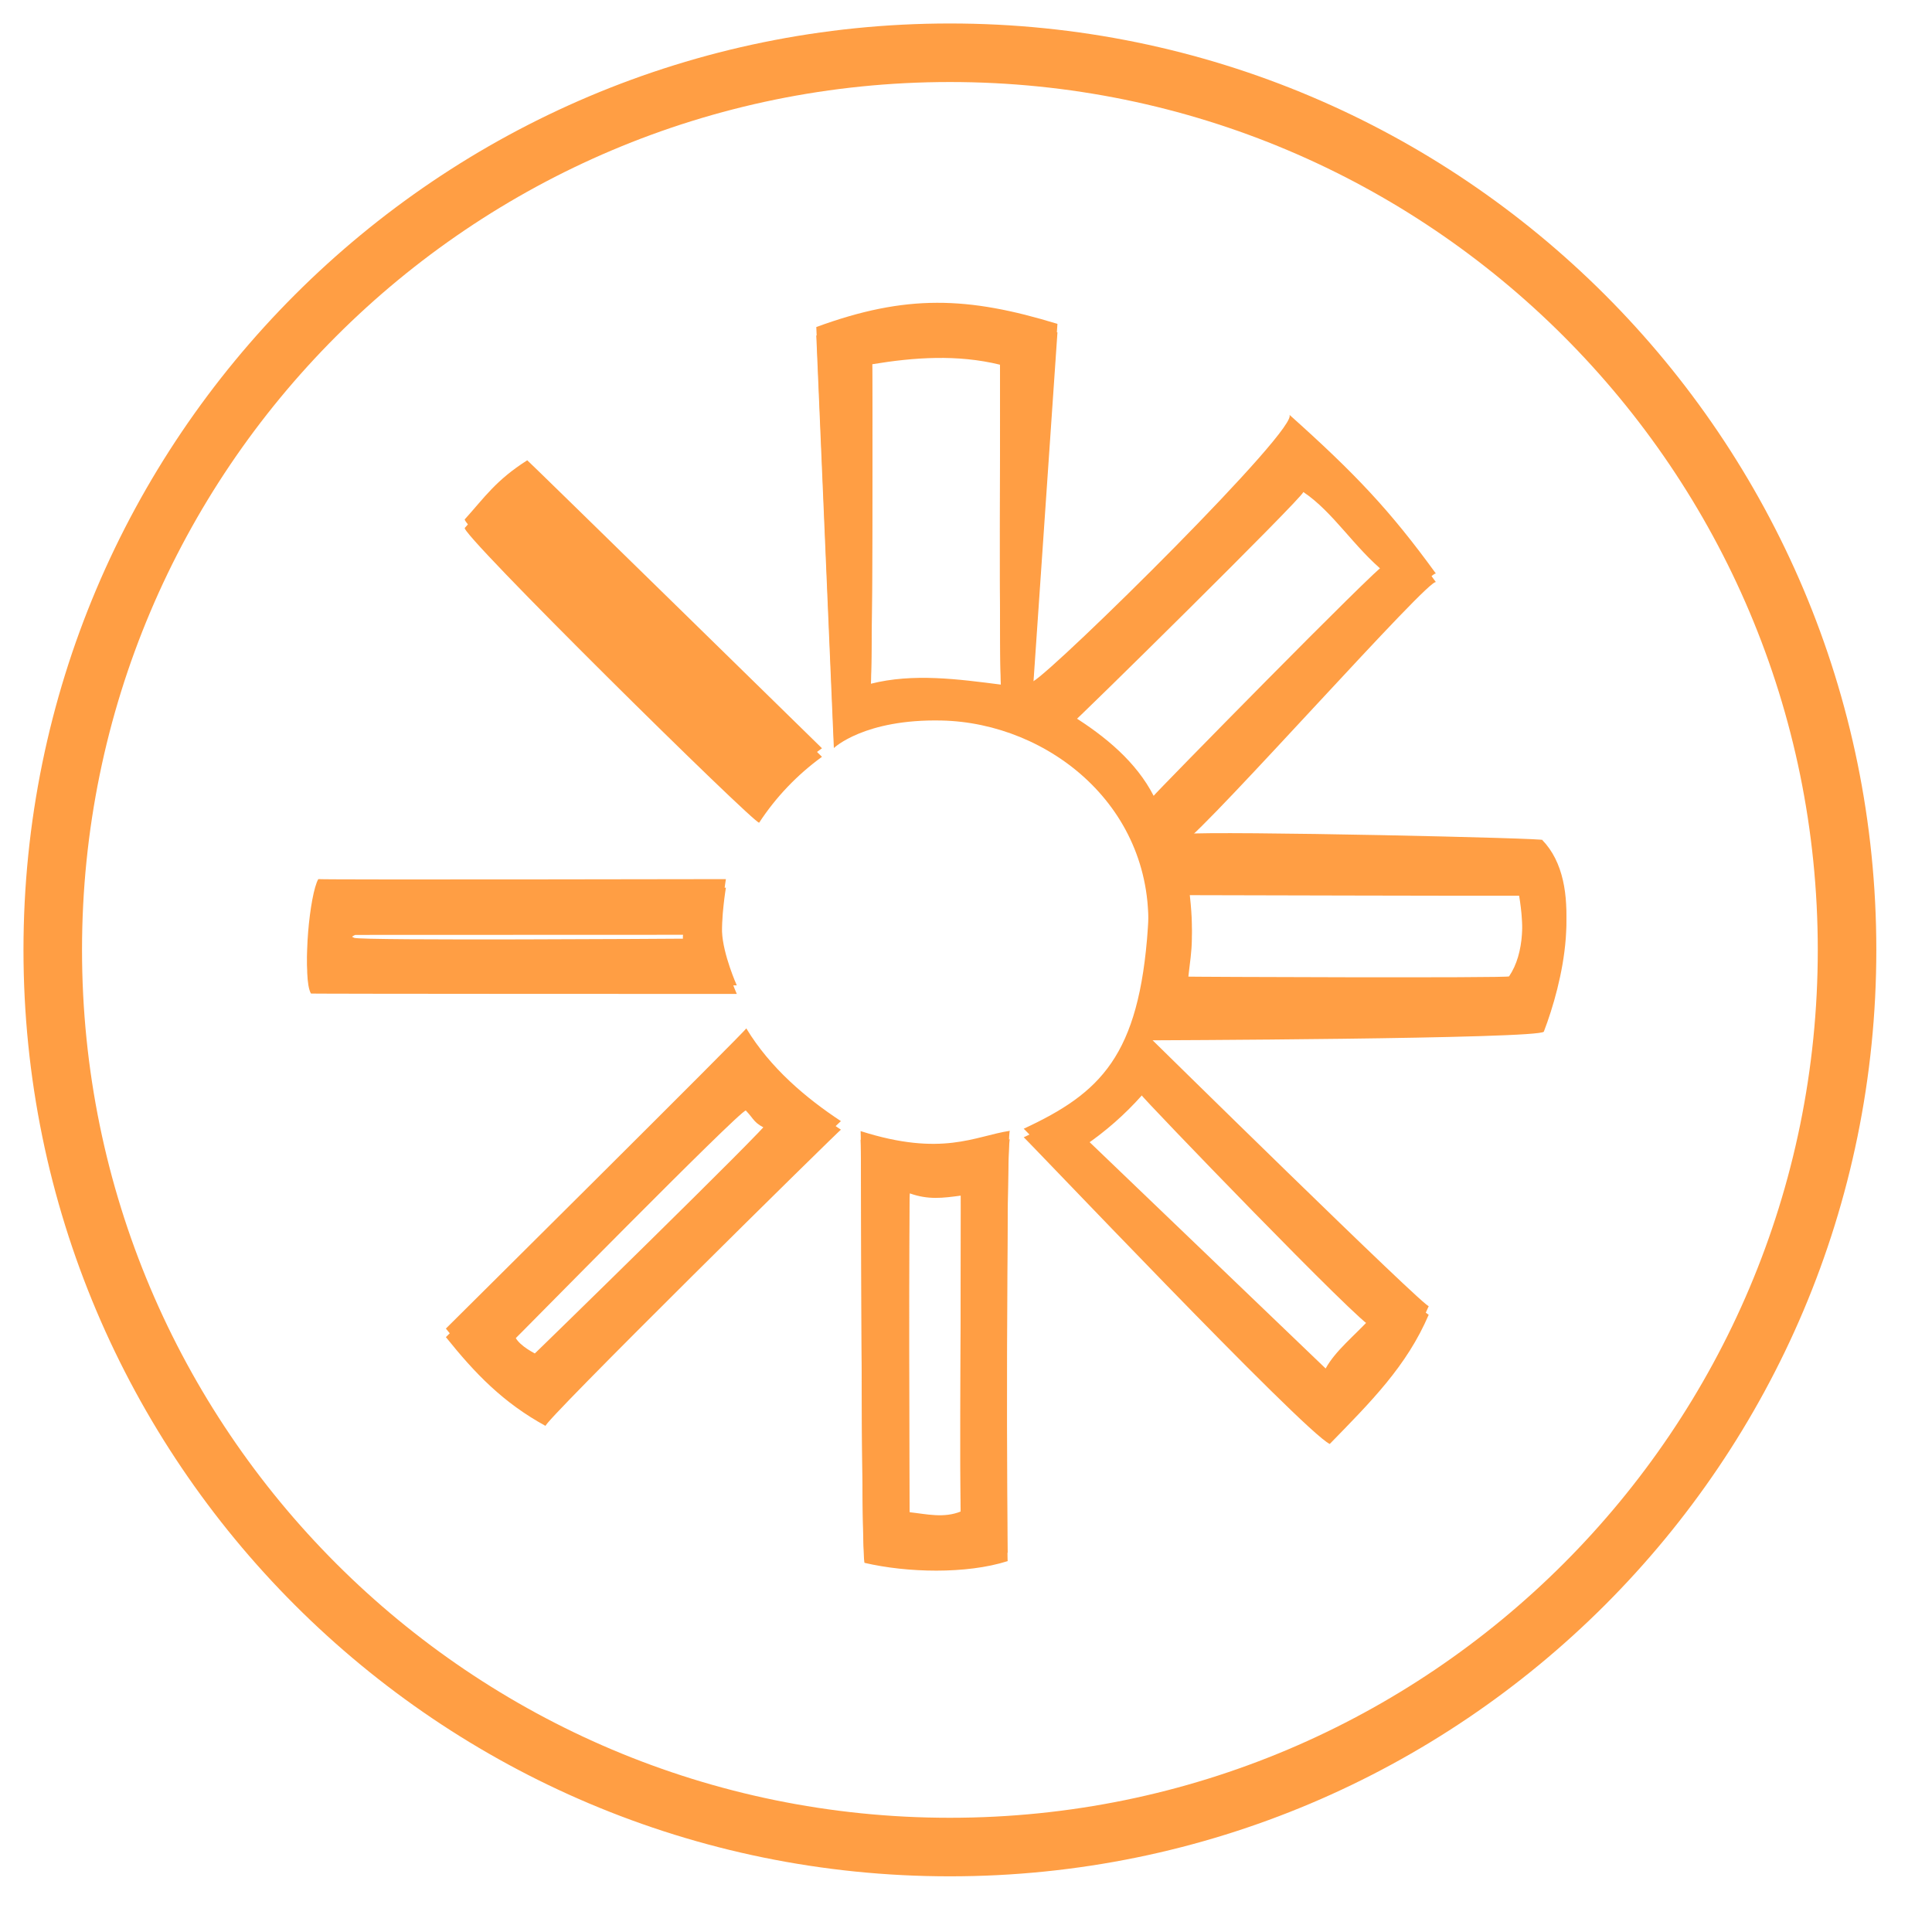
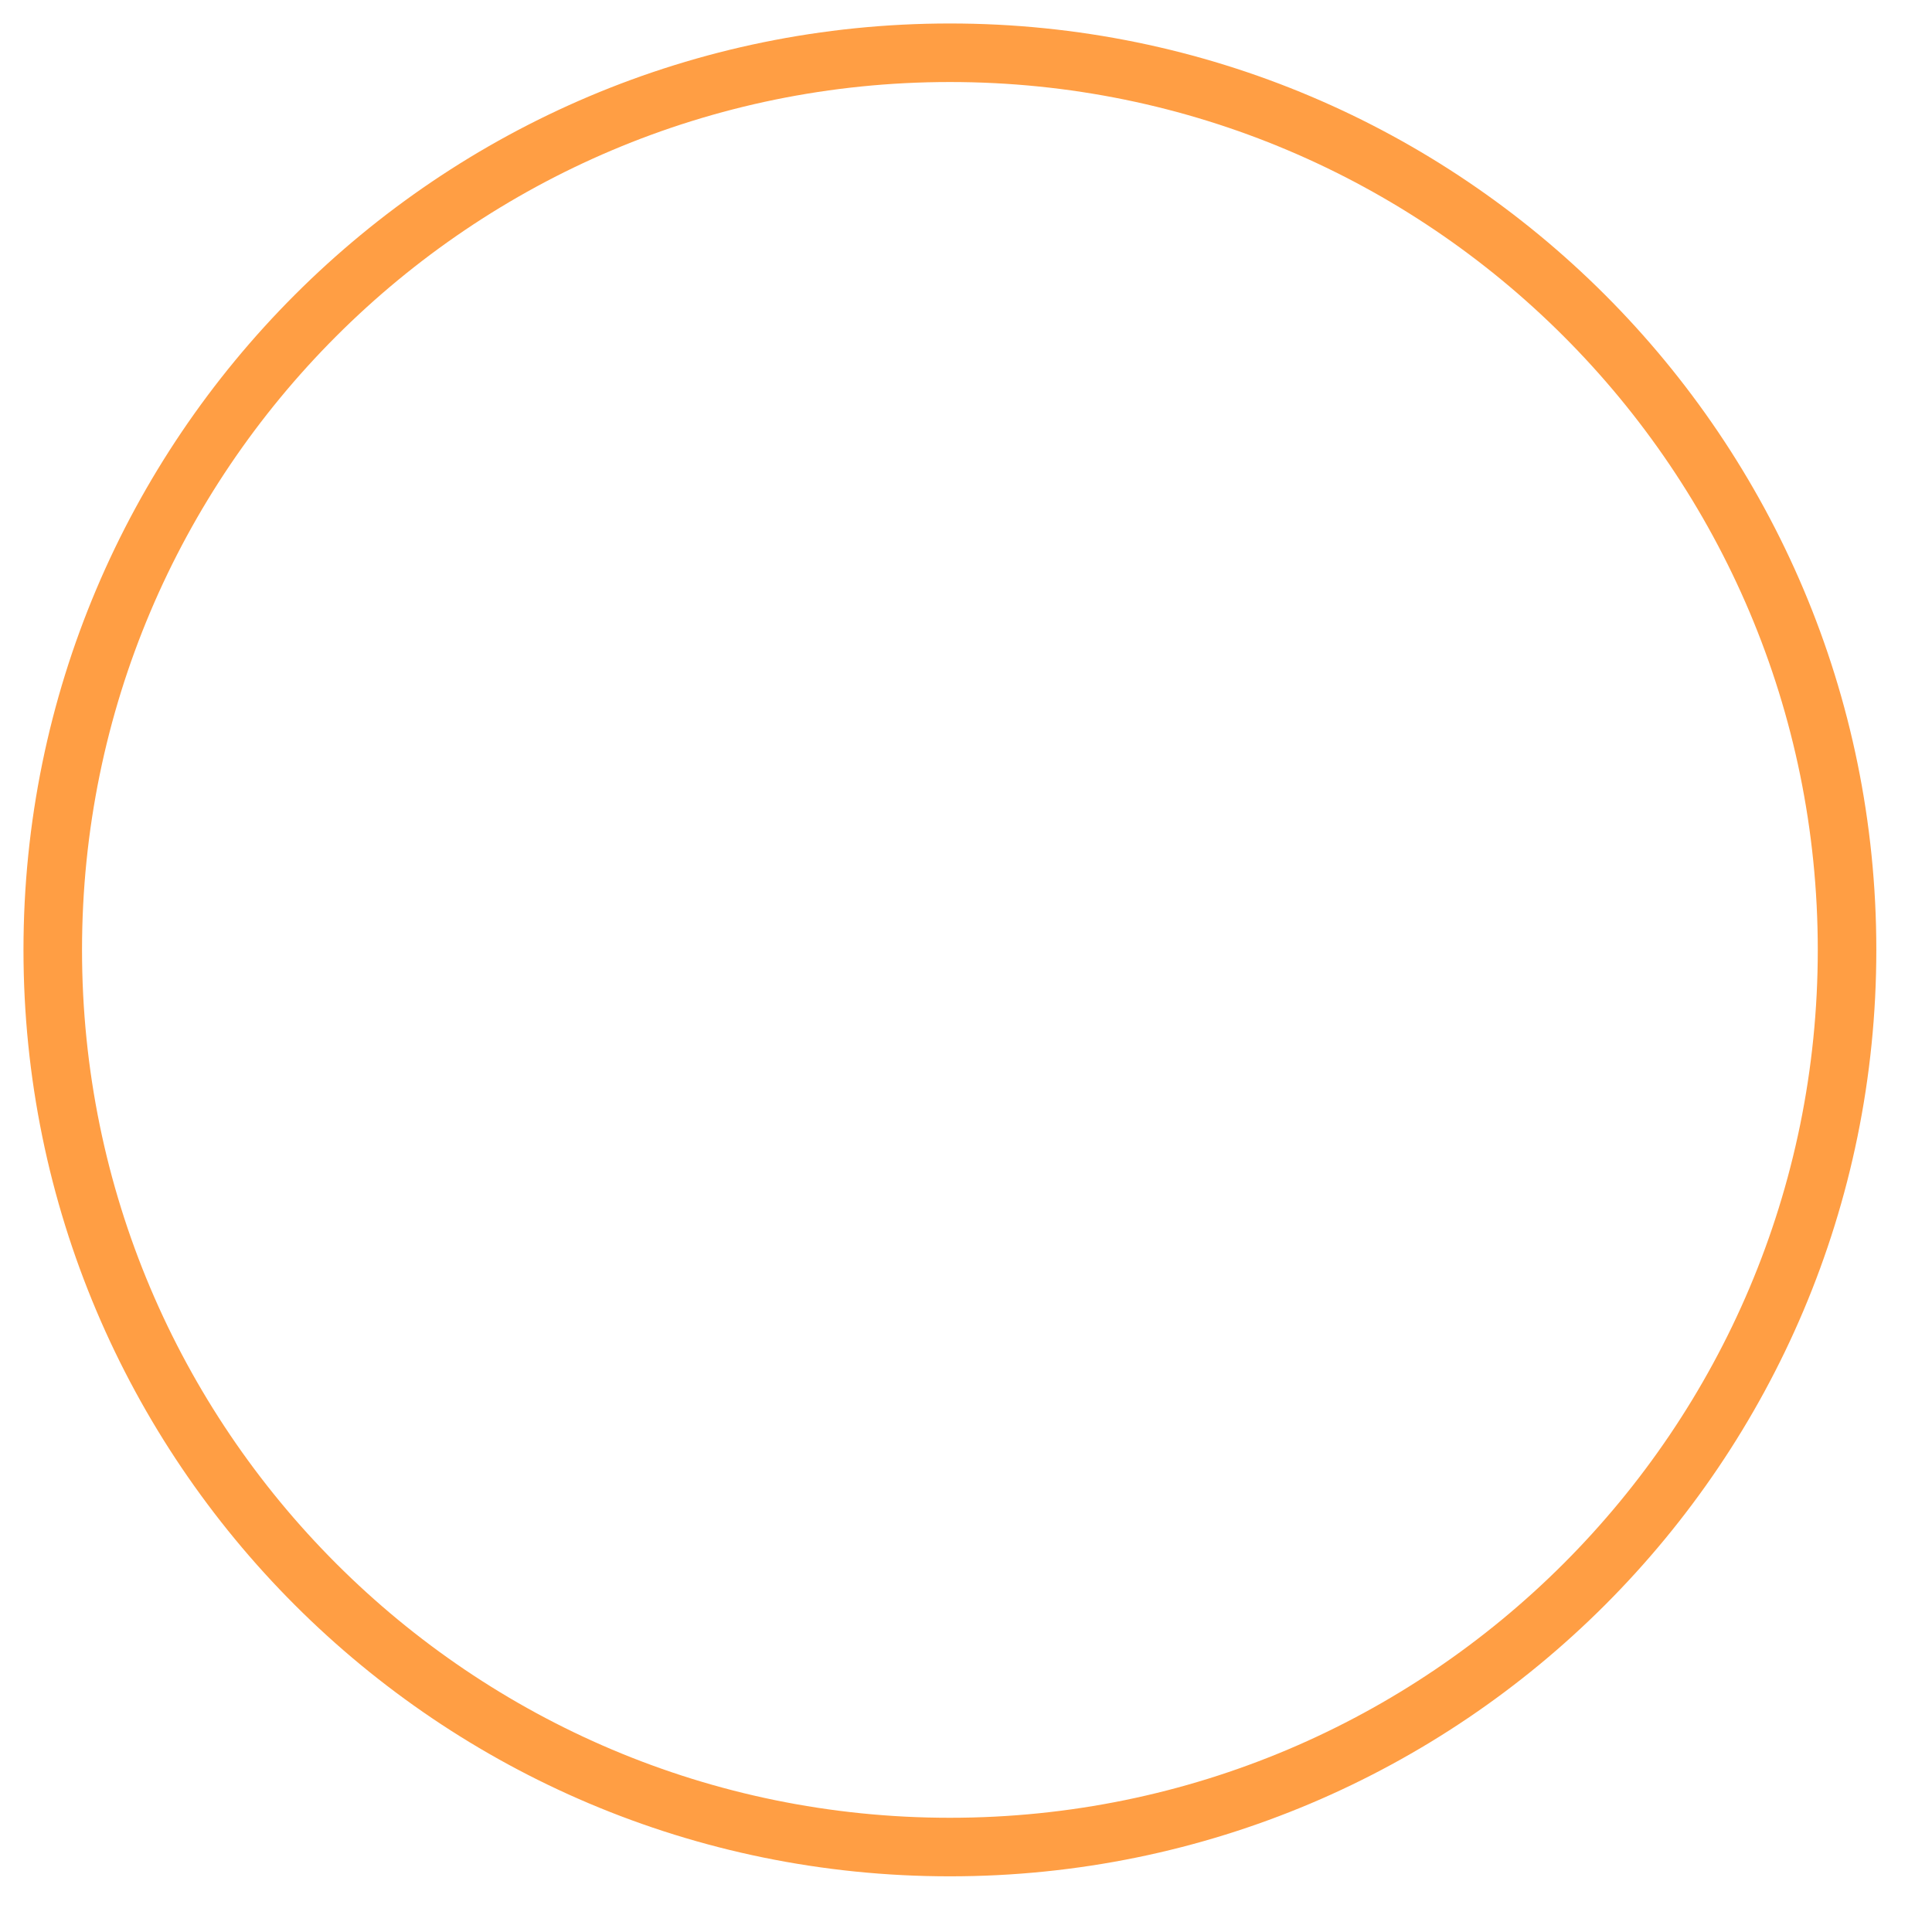
<svg xmlns="http://www.w3.org/2000/svg" width="33" height="33" viewBox="0 0 33 33" fill="none">
  <path fill-rule="evenodd" clip-rule="evenodd" d="M16.225 0.901C24.689 0.901 31.549 7.762 31.549 16.225C31.549 24.689 24.689 31.549 16.225 31.549C7.762 31.549 0.901 24.689 0.901 16.225C0.901 7.762 7.762 0.901 16.225 0.901Z" stroke="#FF9E44" />
  <g clip-path="url(#clip0_16059_30205)">
    <path d="M12.332 16.059C12.315 15.664 12.399 15.162 12.399 15.162C12.399 15.162 5.598 15.176 5.437 15.162C5.29 15.411 5.163 16.717 5.311 16.97C5.27 16.977 12.585 16.977 12.585 16.977C12.585 16.977 12.35 16.454 12.332 16.059ZM6.05 16.165C5.958 16.13 5.916 16.036 6.067 15.969C6.113 15.97 11.506 15.967 11.667 15.967C11.657 16.037 11.675 16.114 11.688 16.179C11.63 16.181 6.186 16.217 6.05 16.165ZM12.747 17.711C12.777 17.716 7.616 22.839 7.616 22.839C8.116 23.462 8.592 23.958 9.321 24.357C9.176 24.389 14.379 19.261 14.364 19.296C13.773 18.906 13.16 18.394 12.747 17.711ZM9.135 23.264C8.961 23.172 8.782 23.041 8.773 22.893C8.781 22.893 12.622 18.979 12.739 18.968C12.893 19.129 12.867 19.182 13.126 19.299C13.118 19.382 9.126 23.278 9.135 23.264ZM7.941 9.015C8.277 8.642 8.47 8.348 9.006 8.008C9.056 8.047 14.04 12.927 14.04 12.927C13.617 13.234 13.253 13.615 12.967 14.052C12.903 14.094 7.783 9.042 7.941 9.015ZM14.7 19.467C14.716 19.53 14.705 26.757 14.769 26.695C15.487 26.863 16.503 26.891 17.212 26.665C17.198 26.694 17.183 19.53 17.249 19.461C16.652 19.551 16.095 19.911 14.7 19.467ZM15.538 25.976C15.529 26.015 15.518 20.409 15.541 20.384C15.855 20.496 16.1 20.464 16.412 20.422C16.419 20.457 16.389 25.963 16.414 25.961C16.122 26.083 15.826 26.007 15.538 25.976ZM26.344 14.495C26.552 14.465 20.805 14.334 20.218 14.391C20.685 14.072 24.45 9.818 24.528 9.945C23.743 8.864 23.149 8.236 22.018 7.226C22.276 7.384 18.025 11.576 17.643 11.787L18.062 5.678C16.532 5.211 15.48 5.168 13.943 5.732L14.243 12.777C14.243 12.777 14.762 12.278 16.084 12.307C17.914 12.347 19.756 13.795 19.607 15.992C19.458 18.189 18.794 18.817 17.485 19.426C17.429 19.345 22.27 24.458 22.713 24.664C23.416 23.943 24.029 23.334 24.405 22.453C24.438 22.588 19.54 17.77 19.54 17.77C19.54 17.77 26.314 17.748 26.37 17.621C26.684 16.804 27.063 15.235 26.344 14.495ZM14.866 11.827C14.904 11.896 14.908 6.224 14.895 6.222C15.614 6.103 16.351 6.051 17.079 6.229C17.093 6.16 17.056 11.885 17.107 11.841C16.371 11.747 15.597 11.64 14.866 11.827ZM23.419 22.652C23.126 22.971 22.812 23.215 22.643 23.521L18.524 19.571C18.884 19.326 19.213 19.037 19.503 18.711C19.474 18.712 23.328 22.716 23.419 22.652ZM18.302 12.363C18.326 12.367 22.247 8.504 22.262 8.404C22.776 8.749 23.123 9.344 23.659 9.782C23.543 9.808 19.716 13.712 19.705 13.739C19.411 13.168 18.893 12.73 18.302 12.363ZM25.776 16.823C25.775 16.855 20.274 16.832 20.286 16.828C20.32 16.328 20.419 16.173 20.305 15.29C20.315 15.29 25.796 15.304 25.948 15.3C26.034 15.821 26.048 16.423 25.776 16.823Z" fill="#FF9E44" />
-     <path d="M12.332 15.912C12.315 15.518 12.399 15.016 12.399 15.016C12.399 15.016 5.598 15.029 5.437 15.016C5.29 15.265 5.163 16.57 5.311 16.823C5.27 16.831 12.585 16.831 12.585 16.831C12.585 16.831 12.35 16.308 12.332 15.912ZM6.05 16.019C5.958 15.984 5.916 15.89 6.067 15.823C6.113 15.825 11.506 15.821 11.667 15.821C11.657 15.89 11.675 15.968 11.688 16.033C11.63 16.034 6.186 16.07 6.05 16.019ZM12.747 17.565C12.777 17.57 7.616 22.693 7.616 22.693C8.116 23.316 8.592 23.812 9.321 24.211C9.176 24.243 14.379 19.115 14.364 19.15C13.773 18.76 13.16 18.248 12.747 17.565ZM9.135 23.118C8.961 23.025 8.782 22.895 8.773 22.747C8.781 22.747 12.622 18.832 12.739 18.822C12.893 18.983 12.867 19.035 13.126 19.153C13.118 19.236 9.126 23.131 9.135 23.118ZM7.941 8.868C8.277 8.496 8.47 8.202 9.006 7.862C9.056 7.901 14.04 12.781 14.04 12.781C13.617 13.087 13.253 13.468 12.967 13.905C12.903 13.948 7.783 8.895 7.941 8.868ZM14.7 19.32C14.716 19.384 14.705 26.61 14.769 26.549C15.487 26.716 16.503 26.744 17.212 26.519C17.198 26.547 17.183 19.384 17.249 19.315C16.652 19.405 16.095 19.765 14.7 19.32ZM15.538 25.83C15.529 25.869 15.518 20.263 15.541 20.238C15.855 20.35 16.1 20.318 16.412 20.275C16.419 20.311 16.389 25.817 16.414 25.816C16.122 25.936 15.826 25.861 15.538 25.83ZM26.344 14.349C26.552 14.319 20.805 14.188 20.218 14.245C20.685 13.926 24.45 9.671 24.528 9.799C23.743 8.717 23.149 8.09 22.018 7.079C22.276 7.238 18.025 11.43 17.643 11.641L18.062 5.532C16.532 5.064 15.48 5.022 13.943 5.586L14.243 12.631C14.243 12.631 14.762 12.132 16.084 12.161C17.914 12.201 19.756 13.649 19.607 15.845C19.458 18.042 18.794 18.671 17.485 19.28C17.429 19.198 22.27 24.312 22.713 24.517C23.416 23.796 24.029 23.188 24.405 22.307C24.438 22.442 19.54 17.624 19.54 17.624C19.54 17.624 26.314 17.602 26.37 17.474C26.684 16.658 27.063 15.089 26.344 14.349ZM14.866 11.681C14.904 11.75 14.908 6.077 14.895 6.075C15.614 5.956 16.351 5.905 17.079 6.083C17.093 6.015 17.056 11.74 17.107 11.695C16.371 11.601 15.597 11.494 14.866 11.681ZM23.419 22.506C23.126 22.825 22.812 23.068 22.643 23.375L18.524 19.425C18.884 19.18 19.213 18.89 19.503 18.564C19.474 18.566 23.328 22.57 23.419 22.506ZM18.302 12.216C18.326 12.221 22.247 8.358 22.262 8.258C22.776 8.603 23.123 9.198 23.659 9.636C23.543 9.661 19.716 13.565 19.705 13.593C19.411 13.021 18.893 12.584 18.302 12.216ZM25.776 16.677C25.775 16.708 20.274 16.686 20.286 16.681C20.32 16.181 20.419 16.026 20.305 15.143C20.315 15.143 25.796 15.158 25.948 15.154C26.034 15.675 26.048 16.276 25.776 16.677Z" fill="#FF9E44" />
  </g>
  <defs>
    <clipPath id="clip0_16059_30205">
-       <rect width="22" height="22" fill="white" transform="translate(5 5)" />
-     </clipPath>
+       </clipPath>
  </defs>
</svg>